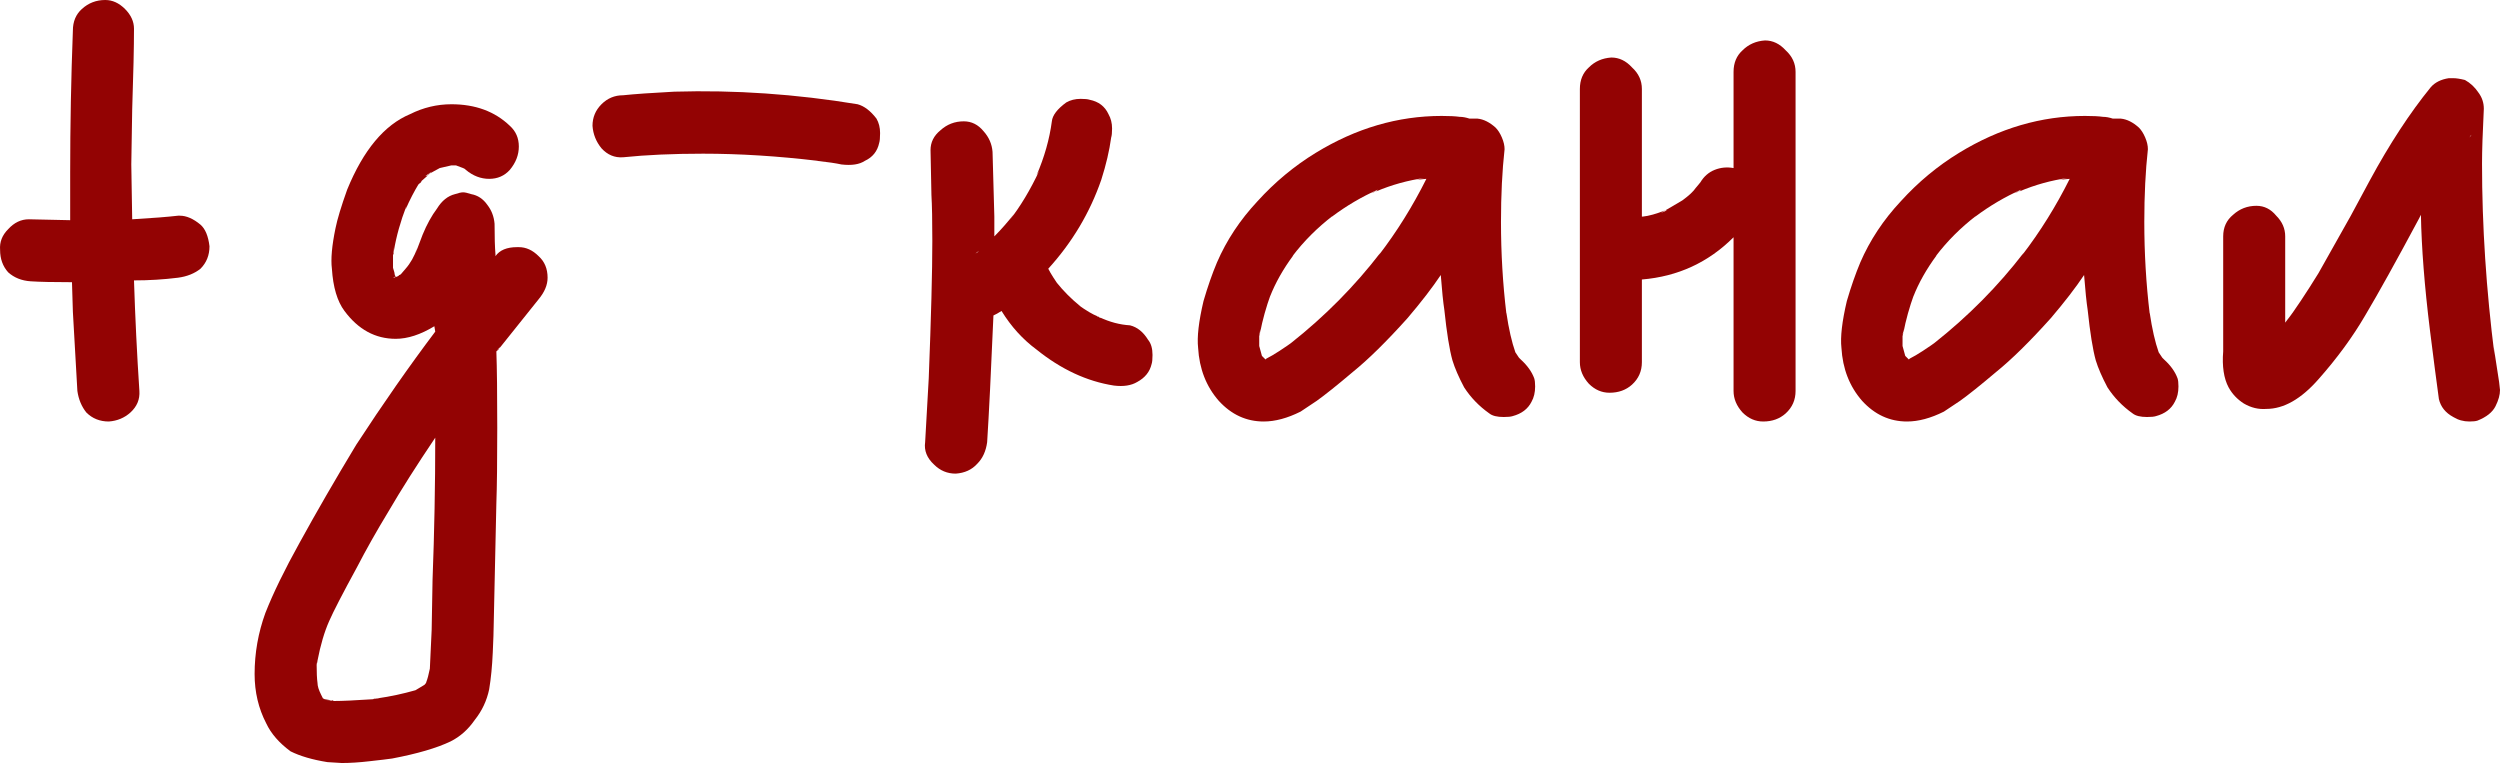
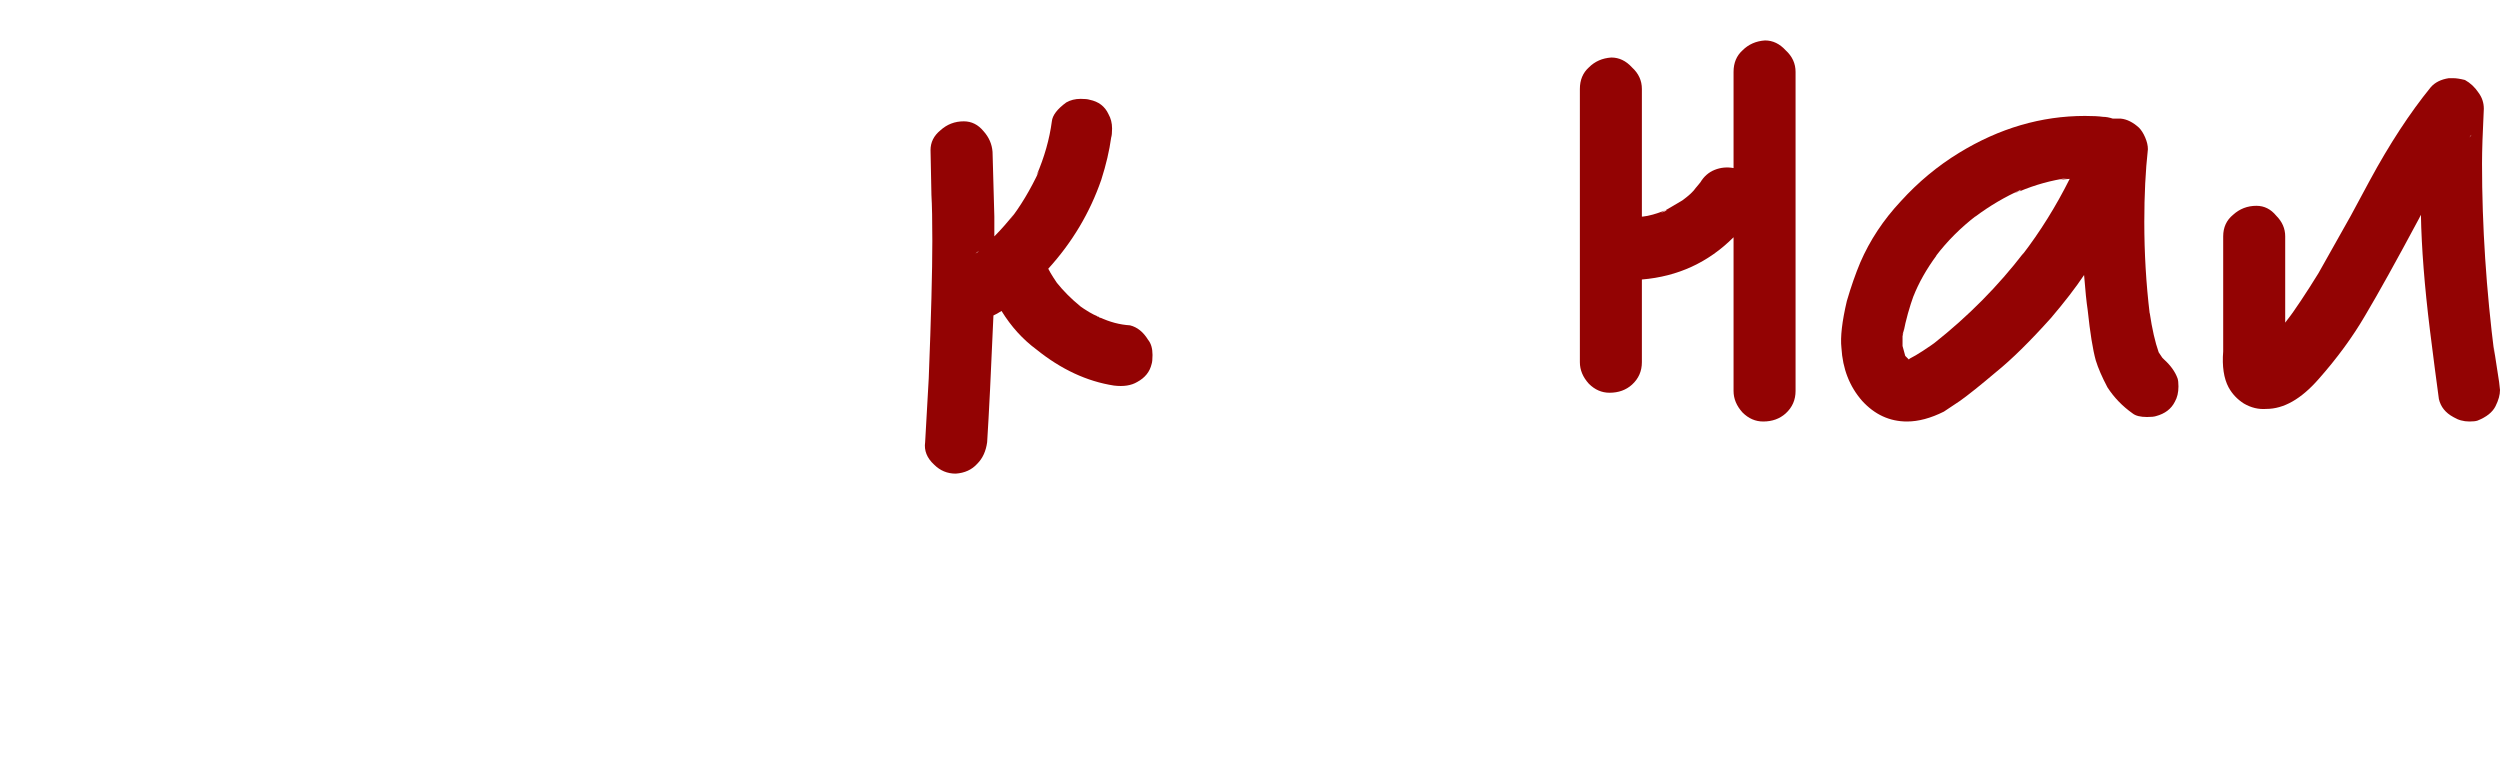
<svg xmlns="http://www.w3.org/2000/svg" viewBox="0 0 178.03 54.336" fill="none">
-   <path d="M14.278 16C14.619 16.299 14.832 16.811 14.918 17.536C14.918 18.176 14.704 18.709 14.278 19.136C13.851 19.477 13.318 19.691 12.678 19.776C11.654 19.904 10.608 19.968 9.542 19.968C9.627 22.613 9.755 25.237 9.926 27.84C9.968 28.437 9.755 28.949 9.286 29.376C8.859 29.76 8.347 29.973 7.75 30.016C7.11 30.016 6.576 29.803 6.15 29.376C5.808 28.949 5.595 28.437 5.51 27.84L5.19 22.208L5.126 20.096C3.803 20.096 2.822 20.075 2.182 20.032C1.542 19.989 1.008 19.776 0.582 19.392C0.198 18.965 0.006 18.432 0.006 17.792C-0.037 17.237 0.155 16.747 0.582 16.32C1.008 15.851 1.499 15.616 2.054 15.616L4.998 15.68V12.288C4.998 8.917 5.062 5.547 5.19 2.176C5.19 1.536 5.403 1.024 5.83 0.64C6.299 0.213 6.854 0 7.494 0C8.006 0 8.475 0.213 8.902 0.64C9.328 1.067 9.542 1.536 9.542 2.048C9.542 3.328 9.499 5.248 9.414 7.808L9.35 11.712L9.414 15.616C10.864 15.531 11.952 15.445 12.678 15.36H12.806C13.275 15.36 13.766 15.573 14.278 16Z" fill="#930303" />
-   <path d="M35.347 25.024C35.39 26.219 35.411 28.032 35.411 30.464C35.411 32.853 35.39 34.645 35.347 35.84L35.155 44.608C35.155 44.907 35.133 45.525 35.091 46.464C35.048 47.445 34.963 48.32 34.835 49.088C34.664 49.899 34.323 50.624 33.811 51.264C33.341 51.947 32.766 52.459 32.083 52.8C31.101 53.269 29.715 53.675 27.923 54.016C27.624 54.059 27.091 54.123 26.323 54.208C25.597 54.293 24.936 54.336 24.339 54.336L23.315 54.272C22.248 54.101 21.373 53.845 20.691 53.504C19.88 52.907 19.304 52.245 18.963 51.52C18.408 50.453 18.131 49.28 18.131 48C18.131 46.507 18.387 45.056 18.899 43.648C19.453 42.24 20.264 40.576 21.331 38.656C22.525 36.48 23.869 34.155 25.363 31.68C27.283 28.736 29.16 26.048 30.995 23.616L30.931 23.232C29.95 23.829 29.032 24.128 28.179 24.128C26.728 24.128 25.512 23.467 24.531 22.144C24.019 21.461 23.72 20.459 23.635 19.136C23.549 18.453 23.635 17.493 23.891 16.256C24.019 15.616 24.296 14.699 24.723 13.504C25.875 10.688 27.368 8.896 29.203 8.128C30.142 7.659 31.123 7.424 32.147 7.424C33.853 7.424 35.24 7.936 36.307 8.96C36.733 9.344 36.947 9.835 36.947 10.432C36.947 11.029 36.733 11.584 36.307 12.096C35.923 12.523 35.432 12.736 34.835 12.736C34.238 12.736 33.683 12.523 33.171 12.096L33.107 12.032L32.979 11.968L32.467 11.776H32.275H32.403H32.147L31.315 11.968L30.611 12.352L30.739 12.224L30.547 12.352L30.291 12.544L30.483 12.48L29.971 12.928L30.035 12.864L29.971 12.992C29.843 13.077 29.736 13.184 29.651 13.312L29.843 13.056C29.502 13.611 29.181 14.229 28.883 14.912L28.947 14.656C28.52 15.765 28.221 16.832 28.051 17.856V17.6C28.051 17.813 28.029 17.963 27.987 18.048V18.24V18.176V19.072C28.072 19.328 28.115 19.499 28.115 19.584L28.179 19.712C28.221 19.669 28.286 19.648 28.371 19.648L28.435 19.584C28.477 19.584 28.542 19.541 28.627 19.456C28.542 19.541 28.499 19.584 28.499 19.584L28.883 19.136C29.224 18.752 29.502 18.261 29.715 17.664L29.587 18.048C29.672 17.835 29.843 17.387 30.099 16.704C30.397 15.979 30.739 15.36 31.123 14.848C31.464 14.293 31.891 13.952 32.403 13.824C32.659 13.739 32.851 13.696 32.979 13.696C33.107 13.696 33.299 13.739 33.555 13.824C34.024 13.909 34.408 14.165 34.707 14.592C35.006 14.976 35.176 15.424 35.219 15.936C35.219 16.875 35.24 17.6 35.283 18.112V18.24C35.582 17.813 36.093 17.6 36.819 17.6H36.947C37.459 17.6 37.928 17.813 38.355 18.24C38.781 18.624 38.995 19.136 38.995 19.776C38.995 20.288 38.781 20.8 38.355 21.312L35.539 24.832L35.603 24.704L35.347 25.024ZM30.547 12.352H30.611C30.611 12.352 30.568 12.395 30.483 12.48L30.547 12.352ZM29.971 12.992V12.928C29.971 13.013 29.928 13.056 29.843 13.056L29.971 12.992ZM27.987 18.048C28.029 18.005 28.051 17.941 28.051 17.856C28.051 17.984 28.029 18.091 27.987 18.176V18.048ZM28.435 19.648H28.371L28.435 19.584V19.648ZM28.371 19.648C28.286 19.648 28.221 19.669 28.179 19.712H28.243L28.371 19.648ZM27.987 19.776C28.072 19.776 28.136 19.755 28.179 19.712H28.115L27.987 19.776ZM35.539 24.832C35.539 24.875 35.475 24.939 35.347 25.024L35.539 24.832ZM30.803 41.28C30.931 37.909 30.995 34.539 30.995 31.168C29.672 33.131 28.563 34.88 27.667 36.416C26.813 37.824 26.067 39.147 25.427 40.384C24.403 42.261 23.741 43.541 23.443 44.224C23.101 44.992 22.824 45.931 22.611 47.04V46.784V47.168C22.568 47.211 22.547 47.275 22.547 47.36V47.232C22.547 47.872 22.568 48.341 22.611 48.64C22.611 48.853 22.696 49.131 22.867 49.472L22.995 49.728L23.123 49.792L23.507 49.856H23.187C23.4 49.856 23.549 49.877 23.635 49.92H23.827H23.763C24.36 49.92 25.299 49.877 26.579 49.792H26.515H26.643C26.728 49.749 26.878 49.728 27.091 49.728H26.899C27.795 49.6 28.691 49.408 29.587 49.152L30.227 48.768C30.312 48.683 30.355 48.619 30.355 48.576C30.44 48.363 30.526 48.043 30.611 47.616L30.739 44.864L30.803 41.28ZM22.611 47.04C22.611 47.125 22.589 47.189 22.547 47.232C22.589 47.232 22.611 47.211 22.611 47.168V47.04ZM30.035 48.96C30.035 48.96 30.077 48.917 30.163 48.832L30.035 48.96ZM26.579 49.792C26.621 49.749 26.728 49.728 26.899 49.728C26.771 49.728 26.686 49.749 26.643 49.792H26.579ZM23.635 49.92C23.635 49.877 23.592 49.856 23.507 49.856C23.635 49.856 23.72 49.877 23.763 49.92H23.635Z" fill="#930303" />
-   <path d="M62.417 8.448C62.588 8.747 62.673 9.088 62.673 9.472C62.673 9.813 62.652 10.048 62.609 10.176C62.481 10.773 62.14 11.2 61.585 11.456C61.201 11.712 60.647 11.797 59.921 11.712C59.537 11.627 58.961 11.541 58.193 11.456H58.257C55.399 11.115 52.668 10.944 50.065 10.944C47.932 10.944 46.033 11.029 44.369 11.2C43.772 11.243 43.26 11.029 42.833 10.56C42.449 10.091 42.236 9.557 42.193 8.96C42.193 8.363 42.407 7.851 42.833 7.424C43.26 6.997 43.772 6.784 44.369 6.784C45.18 6.699 46.396 6.613 48.017 6.528C52.327 6.4 56.679 6.699 61.073 7.424C61.543 7.552 61.991 7.893 62.417 8.448Z" fill="#930303" />
  <path d="M81.753 24.192C81.966 24.448 82.073 24.811 82.073 25.28C82.073 25.579 82.052 25.792 82.009 25.92C81.881 26.475 81.539 26.901 80.985 27.2C80.558 27.456 80.004 27.541 79.321 27.456C77.401 27.157 75.566 26.304 73.817 24.896C72.835 24.171 72.003 23.253 71.321 22.144L71.001 22.336L70.745 22.464C70.574 26.475 70.425 29.483 70.297 31.488C70.211 32.128 69.977 32.64 69.593 33.024C69.209 33.451 68.697 33.685 68.057 33.728C67.46 33.728 66.947 33.515 66.521 33.088C66.009 32.619 65.796 32.085 65.881 31.488L66.137 26.944C66.307 22.592 66.393 19.328 66.393 17.152C66.393 15.701 66.372 14.613 66.329 13.888L66.265 10.688C66.265 10.133 66.499 9.664 66.969 9.28C67.438 8.853 67.993 8.64 68.633 8.64C69.187 8.64 69.657 8.875 70.041 9.344C70.425 9.771 70.638 10.261 70.681 10.816L70.809 15.424V16.832C71.278 16.363 71.747 15.829 72.217 15.232L71.897 15.68C72.665 14.699 73.369 13.525 74.009 12.16L73.817 12.48C74.371 11.2 74.734 9.92 74.905 8.64C74.948 8.213 75.289 7.765 75.929 7.296C76.227 7.125 76.569 7.04 76.953 7.04C77.251 7.04 77.465 7.061 77.593 7.104C78.233 7.232 78.681 7.573 78.937 8.128C79.107 8.427 79.193 8.768 79.193 9.152C79.193 9.451 79.172 9.664 79.129 9.792C79.001 10.731 78.766 11.733 78.425 12.8C77.614 15.147 76.356 17.259 74.649 19.136C74.819 19.477 75.118 19.947 75.545 20.544L75.225 20.096C75.737 20.736 76.313 21.312 76.953 21.824L76.761 21.696C77.358 22.123 77.827 22.4 78.169 22.528H78.105L78.233 22.592L78.425 22.656L78.297 22.592C79.022 22.933 79.748 23.125 80.473 23.168C80.985 23.296 81.412 23.637 81.753 24.192ZM69.593 17.984C69.593 17.984 69.636 17.941 69.721 17.856L69.465 18.048L69.593 17.984ZM78.233 22.592C78.19 22.592 78.169 22.592 78.169 22.592C78.169 22.549 78.169 22.528 78.169 22.528L78.297 22.592H78.233Z" fill="#930303" />
-   <path d="M109.256 26.944C109.298 27.072 109.32 27.264 109.32 27.52C109.32 27.947 109.234 28.309 109.064 28.608C108.808 29.12 108.36 29.461 107.72 29.632C107.592 29.675 107.379 29.696 107.08 29.696C106.61 29.696 106.269 29.611 106.056 29.44C105.331 28.928 104.733 28.309 104.264 27.584C103.88 26.859 103.602 26.219 103.432 25.664C103.218 24.896 103.026 23.701 102.856 22.08C102.77 21.525 102.685 20.693 102.6 19.584C102.002 20.48 101.213 21.504 100.232 22.656C98.738 24.32 97.437 25.6 96.328 26.496C95.219 27.435 94.365 28.117 93.768 28.544L92.616 29.312C91.677 29.781 90.802 30.016 89.992 30.016C88.754 30.016 87.688 29.525 86.792 28.544C85.896 27.52 85.405 26.261 85.32 24.768C85.235 24 85.362 22.891 85.704 21.44C86.002 20.416 86.322 19.499 86.664 18.688C87.346 17.109 88.307 15.659 89.544 14.336C90.781 12.971 92.168 11.819 93.704 10.88C96.563 9.131 99.549 8.256 102.664 8.256C103.218 8.256 103.645 8.277 103.944 8.32C104.157 8.32 104.392 8.363 104.648 8.448H105.224C105.65 8.491 106.077 8.704 106.504 9.088C106.674 9.259 106.824 9.493 106.952 9.792C107.08 10.091 107.144 10.368 107.144 10.624C106.973 12.16 106.888 13.888 106.888 15.808C106.888 18.027 107.016 20.203 107.272 22.336V22.272C107.442 23.424 107.656 24.363 107.912 25.088L108.168 25.472L108.296 25.6C108.765 26.027 109.085 26.475 109.256 26.944ZM98.184 18.176C99.464 16.512 100.594 14.699 101.576 12.736L100.872 12.8L101.448 12.672C100.253 12.843 99.101 13.163 97.992 13.632L98.12 13.504C96.968 14.016 95.88 14.656 94.856 15.424C94.856 15.381 94.856 15.36 94.856 15.36C94.898 15.36 94.92 15.36 94.92 15.36C93.811 16.213 92.85 17.173 92.04 18.24L92.104 18.176C91.379 19.157 90.824 20.139 90.44 21.12L90.504 20.928C90.163 21.867 89.907 22.784 89.736 23.68V23.424C89.736 23.595 89.715 23.723 89.672 23.808V24V23.936V24.64L89.864 25.344L90.12 25.6L90.184 25.536C90.696 25.28 91.421 24.811 92.36 24.128L91.912 24.448C94.344 22.528 96.477 20.373 98.312 17.984L98.184 18.176ZM97.608 13.76C97.779 13.675 97.906 13.632 97.992 13.632L97.608 13.76ZM89.672 23.808C89.715 23.808 89.736 23.765 89.736 23.68L89.672 23.936V23.808Z" fill="#930303" />
  <path d="M125.69 2.88C126.244 2.88 126.735 3.115 127.162 3.584C127.631 4.011 127.866 4.523 127.866 5.12V27.84C127.866 28.48 127.631 29.013 127.162 29.44C126.735 29.824 126.202 30.016 125.562 30.016C125.007 30.016 124.516 29.803 124.09 29.376C123.663 28.907 123.45 28.395 123.45 27.84V16.896C121.658 18.688 119.482 19.691 116.922 19.904V25.792C116.922 26.432 116.687 26.965 116.218 27.392C115.791 27.776 115.258 27.968 114.618 27.968C114.063 27.968 113.572 27.755 113.146 27.328C112.719 26.859 112.506 26.347 112.506 25.792V6.336C112.506 5.696 112.719 5.184 113.146 4.8C113.572 4.373 114.106 4.139 114.746 4.096C115.3 4.096 115.791 4.331 116.218 4.8C116.687 5.227 116.922 5.739 116.922 6.336V15.424H116.986C117.412 15.381 117.946 15.232 118.586 14.976L118.266 15.168L118.714 14.976C118.714 14.933 118.714 14.912 118.714 14.912C118.756 14.912 118.778 14.912 118.778 14.912H118.714L119.802 14.272C120.271 13.931 120.591 13.632 120.762 13.376L121.082 12.992C121.338 12.565 121.679 12.267 122.106 12.096C122.533 11.925 122.981 11.883 123.45 11.968V5.12C123.45 4.48 123.663 3.968 124.09 3.584C124.516 3.157 125.05 2.923 125.69 2.88ZM118.714 14.976H118.586L118.714 14.912V14.976Z" fill="#930303" />
  <path d="M155.068 26.944C155.111 27.072 155.132 27.264 155.132 27.52C155.132 27.947 155.047 28.309 154.876 28.608C154.62 29.12 154.172 29.461 153.532 29.632C153.404 29.675 153.191 29.696 152.892 29.696C152.423 29.696 152.082 29.611 151.868 29.44C151.143 28.928 150.546 28.309 150.076 27.584C149.692 26.859 149.415 26.219 149.244 25.664C149.031 24.896 148.839 23.701 148.668 22.08C148.583 21.525 148.498 20.693 148.412 19.584C147.815 20.48 147.026 21.504 146.044 22.656C144.551 24.32 143.25 25.6 142.14 26.496C141.031 27.435 140.178 28.117 139.58 28.544L138.428 29.312C137.49 29.781 136.615 30.016 135.804 30.016C134.567 30.016 133.5 29.525 132.604 28.544C131.708 27.52 131.218 26.261 131.132 24.768C131.047 24 131.175 22.891 131.516 21.44C131.815 20.416 132.135 19.499 132.476 18.688C133.159 17.109 134.119 15.659 135.356 14.336C136.594 12.971 137.98 11.819 139.516 10.88C142.375 9.131 145.362 8.256 148.476 8.256C149.031 8.256 149.458 8.277 149.756 8.32C149.97 8.32 150.204 8.363 150.46 8.448H151.036C151.463 8.491 151.89 8.704 152.316 9.088C152.487 9.259 152.636 9.493 152.764 9.792C152.892 10.091 152.956 10.368 152.956 10.624C152.786 12.16 152.7 13.888 152.7 15.808C152.7 18.027 152.828 20.203 153.084 22.336V22.272C153.255 23.424 153.468 24.363 153.724 25.088L153.98 25.472L154.108 25.6C154.578 26.027 154.898 26.475 155.068 26.944ZM143.996 18.176C145.276 16.512 146.407 14.699 147.388 12.736L146.684 12.8L147.26 12.672C146.066 12.843 144.914 13.163 143.804 13.632L143.932 13.504C142.78 14.016 141.692 14.656 140.668 15.424C140.668 15.381 140.668 15.36 140.668 15.36C140.711 15.36 140.732 15.36 140.732 15.36C139.623 16.213 138.663 17.173 137.852 18.24L137.916 18.176C137.191 19.157 136.636 20.139 136.252 21.12L136.316 20.928C135.975 21.867 135.719 22.784 135.548 23.68V23.424C135.548 23.595 135.527 23.723 135.484 23.808V24V23.936V24.64L135.676 25.344L135.932 25.6L135.996 25.536C136.508 25.28 137.234 24.811 138.172 24.128L137.724 24.448C140.156 22.528 142.29 20.373 144.124 17.984L143.996 18.176ZM143.42 13.76C143.591 13.675 143.719 13.632 143.804 13.632L143.42 13.76ZM135.484 23.808C135.527 23.808 135.548 23.765 135.548 23.68L135.484 23.936V23.808Z" fill="#930303" />
  <path d="M178.03 27.776C178.03 28.117 177.924 28.501 177.71 28.928C177.497 29.355 177.07 29.696 176.43 29.952C176.302 29.995 176.11 30.016 175.854 30.016C175.428 30.016 175.044 29.909 174.702 29.696C174.148 29.397 173.806 28.971 173.678 28.416C173.508 27.179 173.294 25.536 173.038 23.488C172.654 20.373 172.441 17.643 172.398 15.296L172.27 15.552C170.649 18.581 169.369 20.885 168.43 22.464C167.534 24 166.425 25.515 165.102 27.008C163.865 28.416 162.628 29.12 161.39 29.12C160.836 29.163 160.302 29.035 159.79 28.736C159.321 28.437 158.958 28.053 158.702 27.584C158.361 26.944 158.233 26.091 158.318 25.024V16.832C158.318 16.192 158.553 15.68 159.022 15.296C159.492 14.869 160.046 14.656 160.686 14.656C161.241 14.656 161.71 14.891 162.094 15.36C162.521 15.787 162.734 16.277 162.734 16.832V22.976L163.118 22.464L162.798 22.912C163.438 22.059 164.206 20.907 165.102 19.456L167.406 15.36L168.75 12.864C170.158 10.261 171.609 8.043 173.102 6.208C173.401 5.867 173.828 5.653 174.382 5.568H174.702C174.916 5.568 175.193 5.611 175.534 5.696C175.918 5.909 176.238 6.208 176.494 6.592C176.75 6.933 176.878 7.317 176.878 7.744C176.793 9.451 176.75 10.752 176.75 11.648C176.75 16.085 177.049 20.651 177.646 25.344L177.582 24.704L177.966 27.2L178.03 27.776ZM175.854 9.792C175.94 9.707 175.982 9.643 175.982 9.6L175.854 9.792Z" fill="#930303" />
</svg>